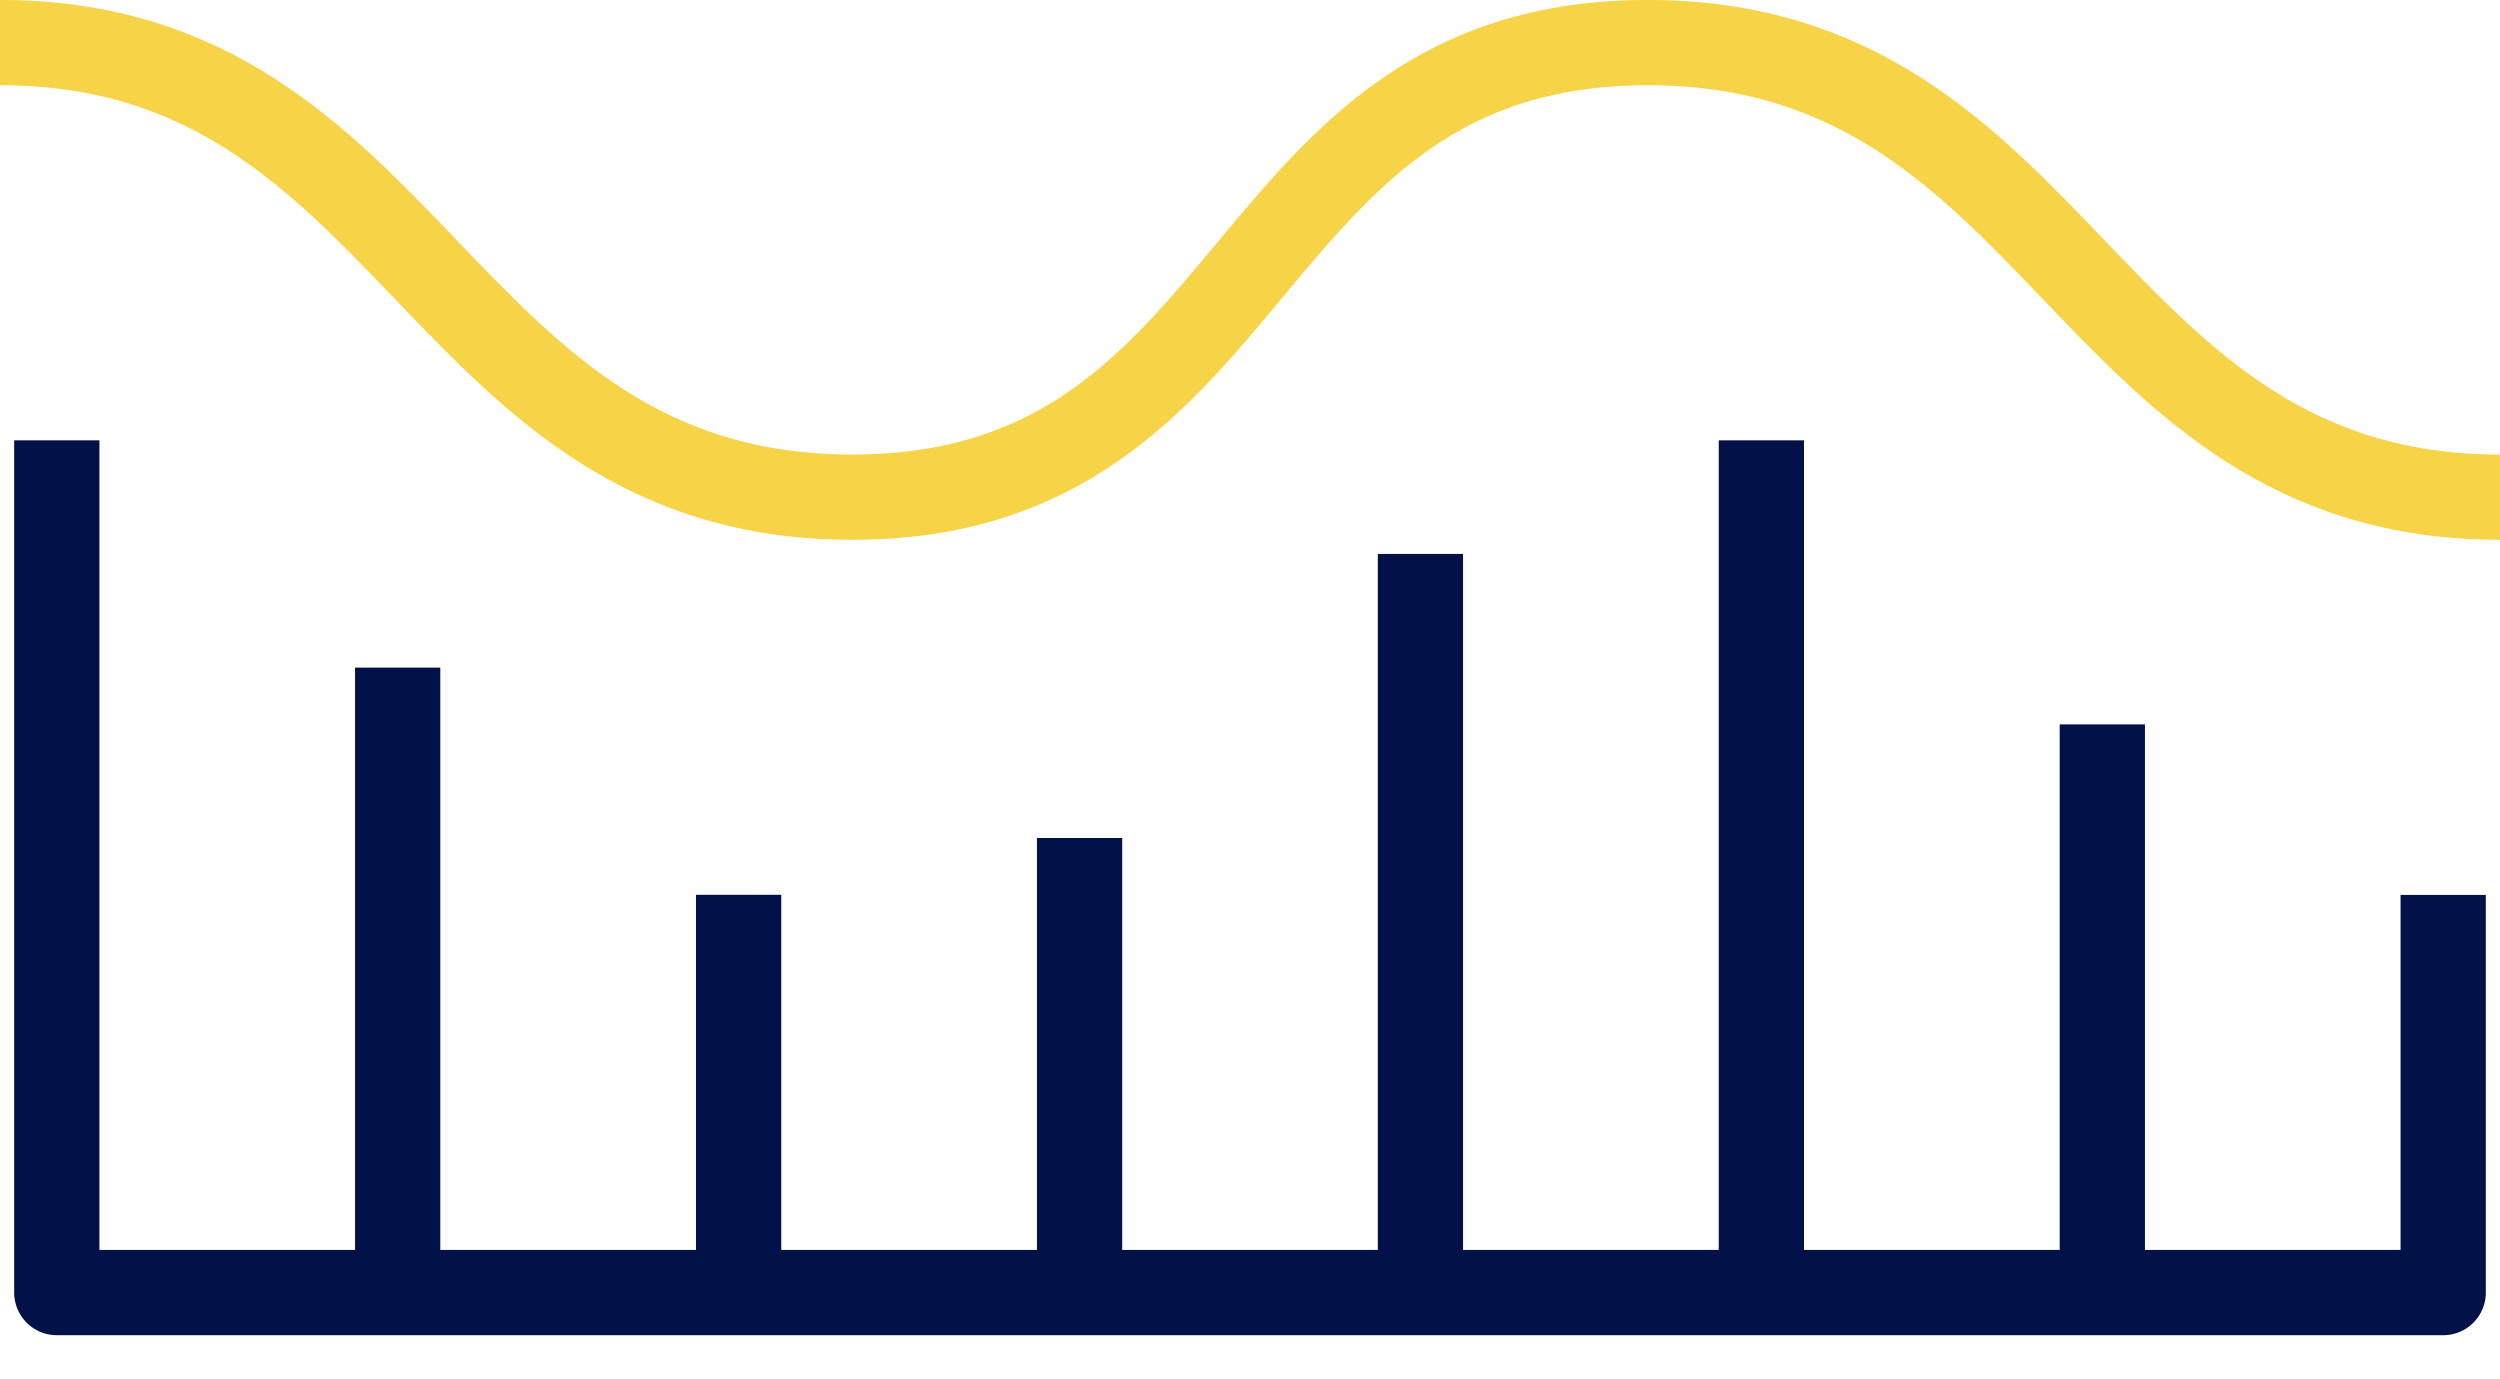
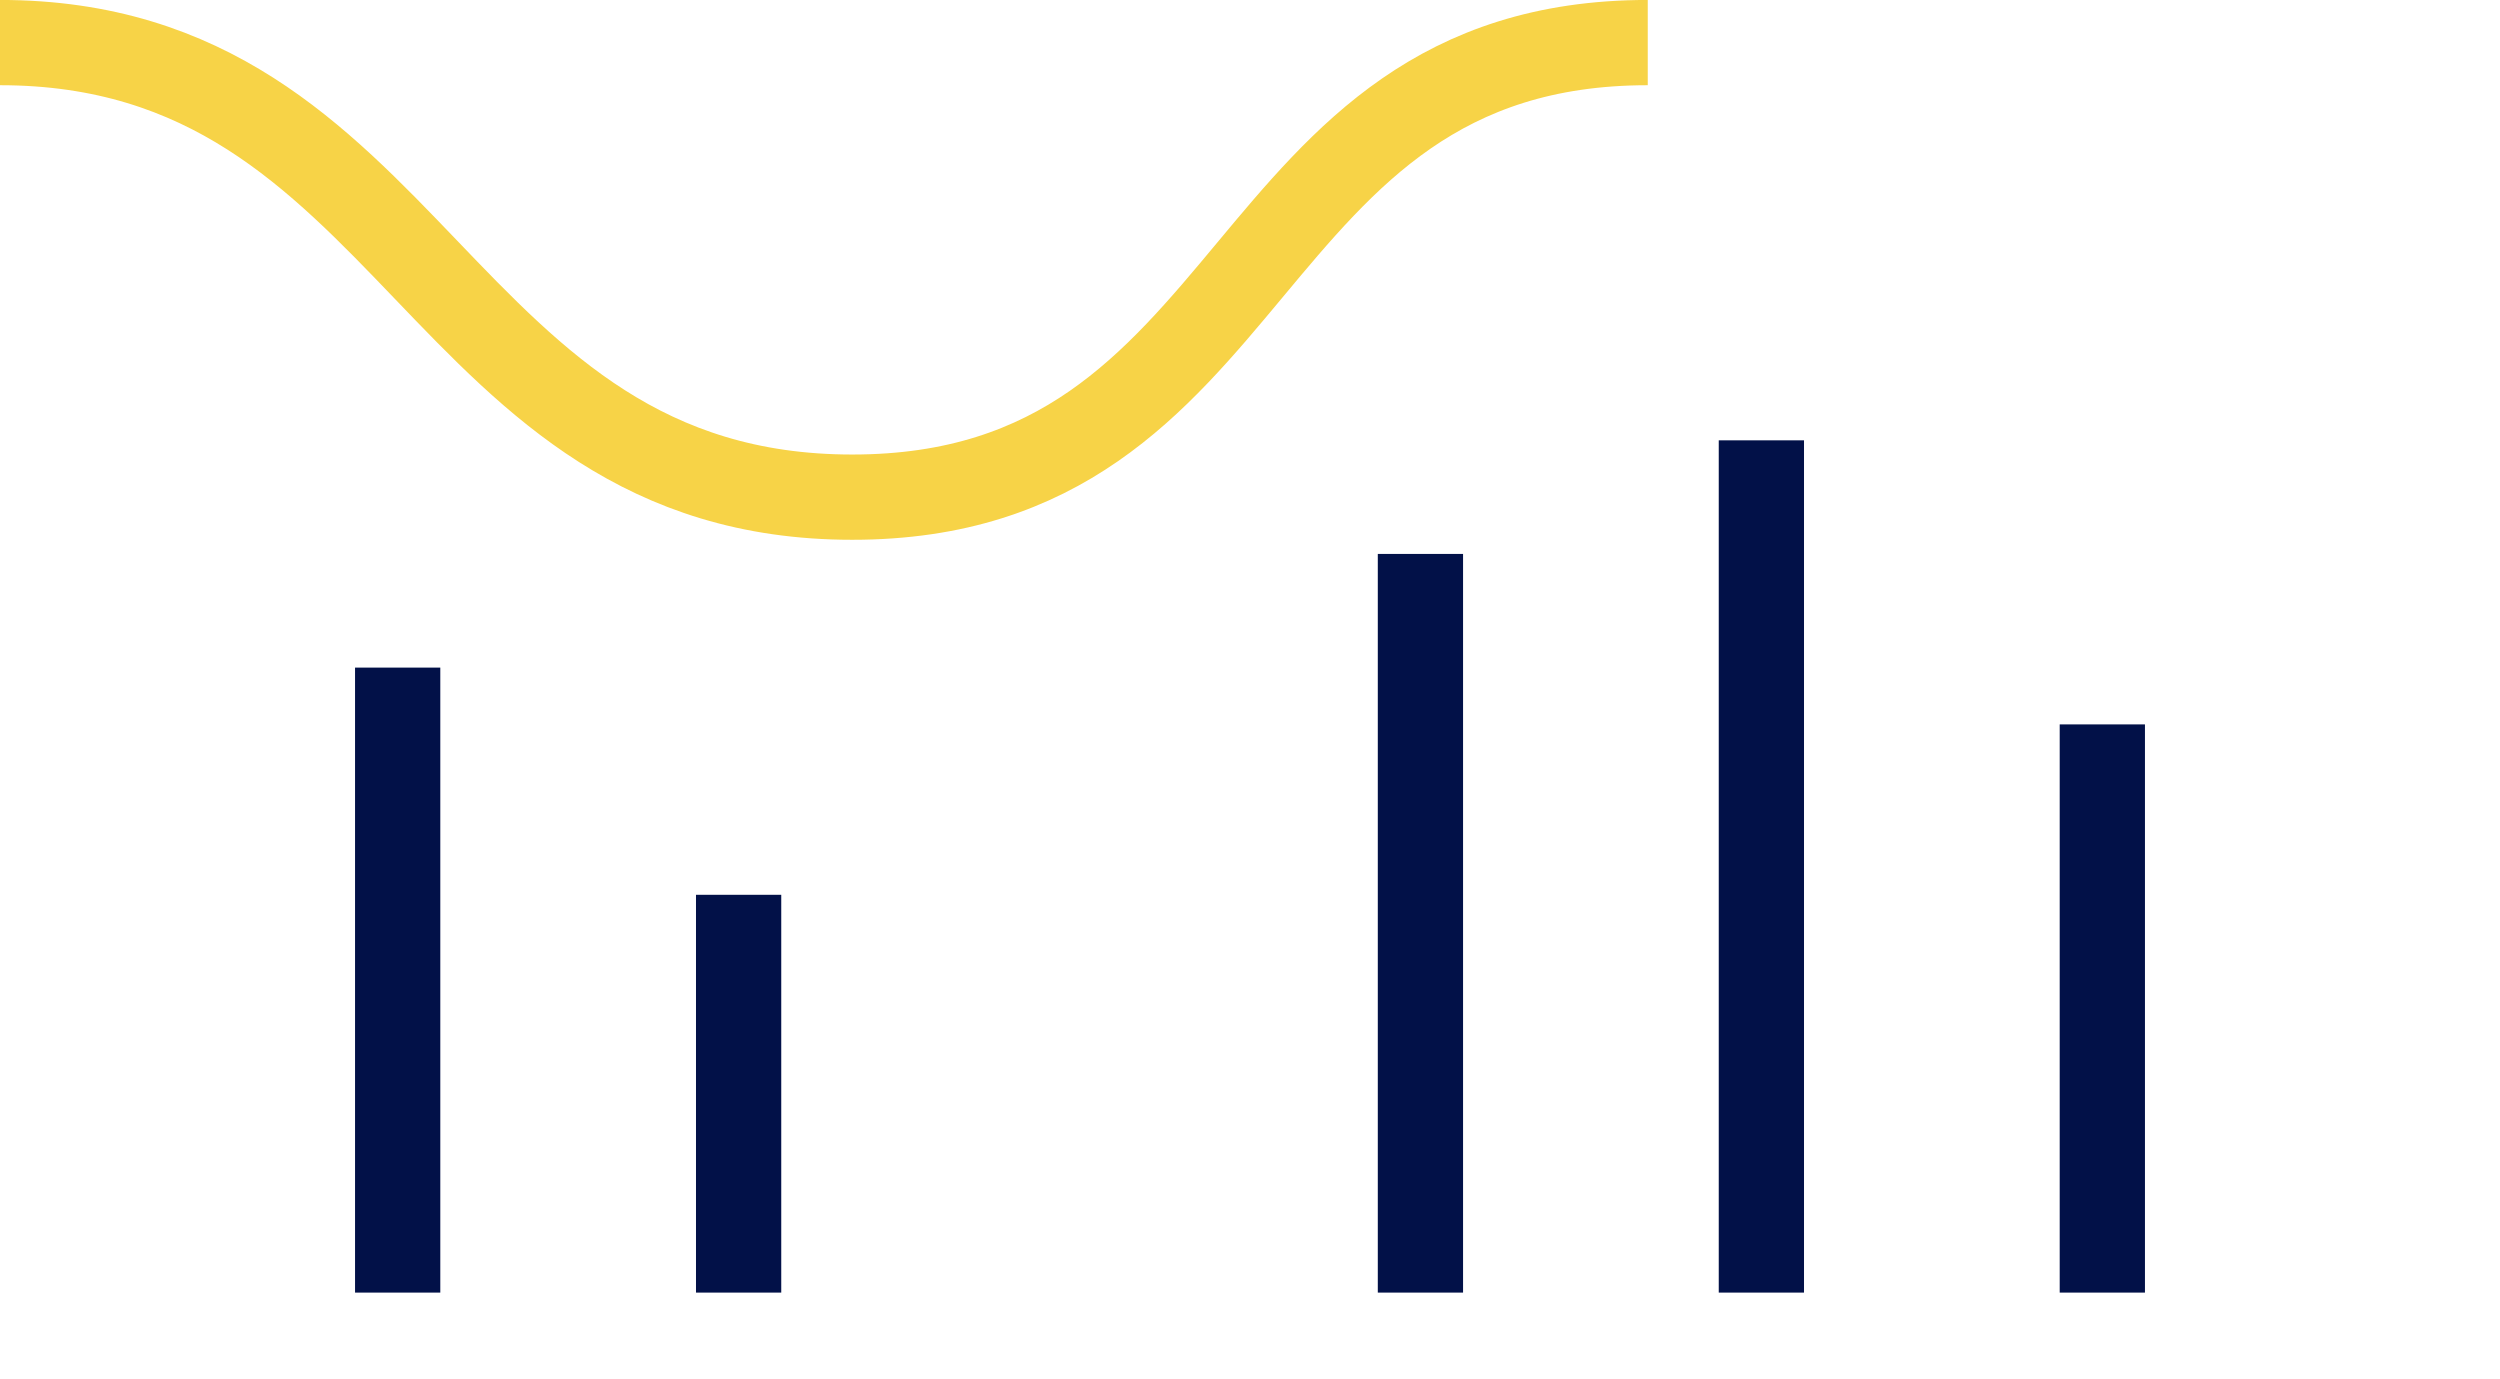
<svg xmlns="http://www.w3.org/2000/svg" width="29" height="16" viewBox="0 0 29 16" fill="none">
-   <path d="M0 0.494C4.831 0.494 5.055 5.767 9.886 5.767C14.721 5.767 14.279 0.494 19.114 0.494C23.948 0.494 24.166 5.767 29 5.767" stroke="#F7D347" stroke-width="0.989" stroke-miterlimit="10" stroke-linejoin="round" />
+   <path d="M0 0.494C4.831 0.494 5.055 5.767 9.886 5.767C14.721 5.767 14.279 0.494 19.114 0.494" stroke="#F7D347" stroke-width="0.989" stroke-miterlimit="10" stroke-linejoin="round" />
  <path d="M4.613 14.994V7.744" stroke="#021148" stroke-width="0.989" stroke-miterlimit="10" stroke-linejoin="round" />
  <path d="M8.568 14.994V10.38" stroke="#021148" stroke-width="0.989" stroke-miterlimit="10" stroke-linejoin="round" />
-   <path d="M12.523 14.994V9.721" stroke="#021148" stroke-width="0.989" stroke-miterlimit="10" stroke-linejoin="round" />
  <path d="M16.477 14.994V6.426" stroke="#021148" stroke-width="0.989" stroke-miterlimit="10" stroke-linejoin="round" />
  <path d="M20.432 14.994V5.108" stroke="#021148" stroke-width="0.989" stroke-miterlimit="10" stroke-linejoin="round" />
  <path d="M24.387 14.994V8.403" stroke="#021148" stroke-width="0.989" stroke-miterlimit="10" stroke-linejoin="round" />
-   <path d="M0.659 5.108V14.994H28.341V10.381" stroke="#021148" stroke-width="0.989" stroke-miterlimit="10" stroke-linejoin="round" />
</svg>